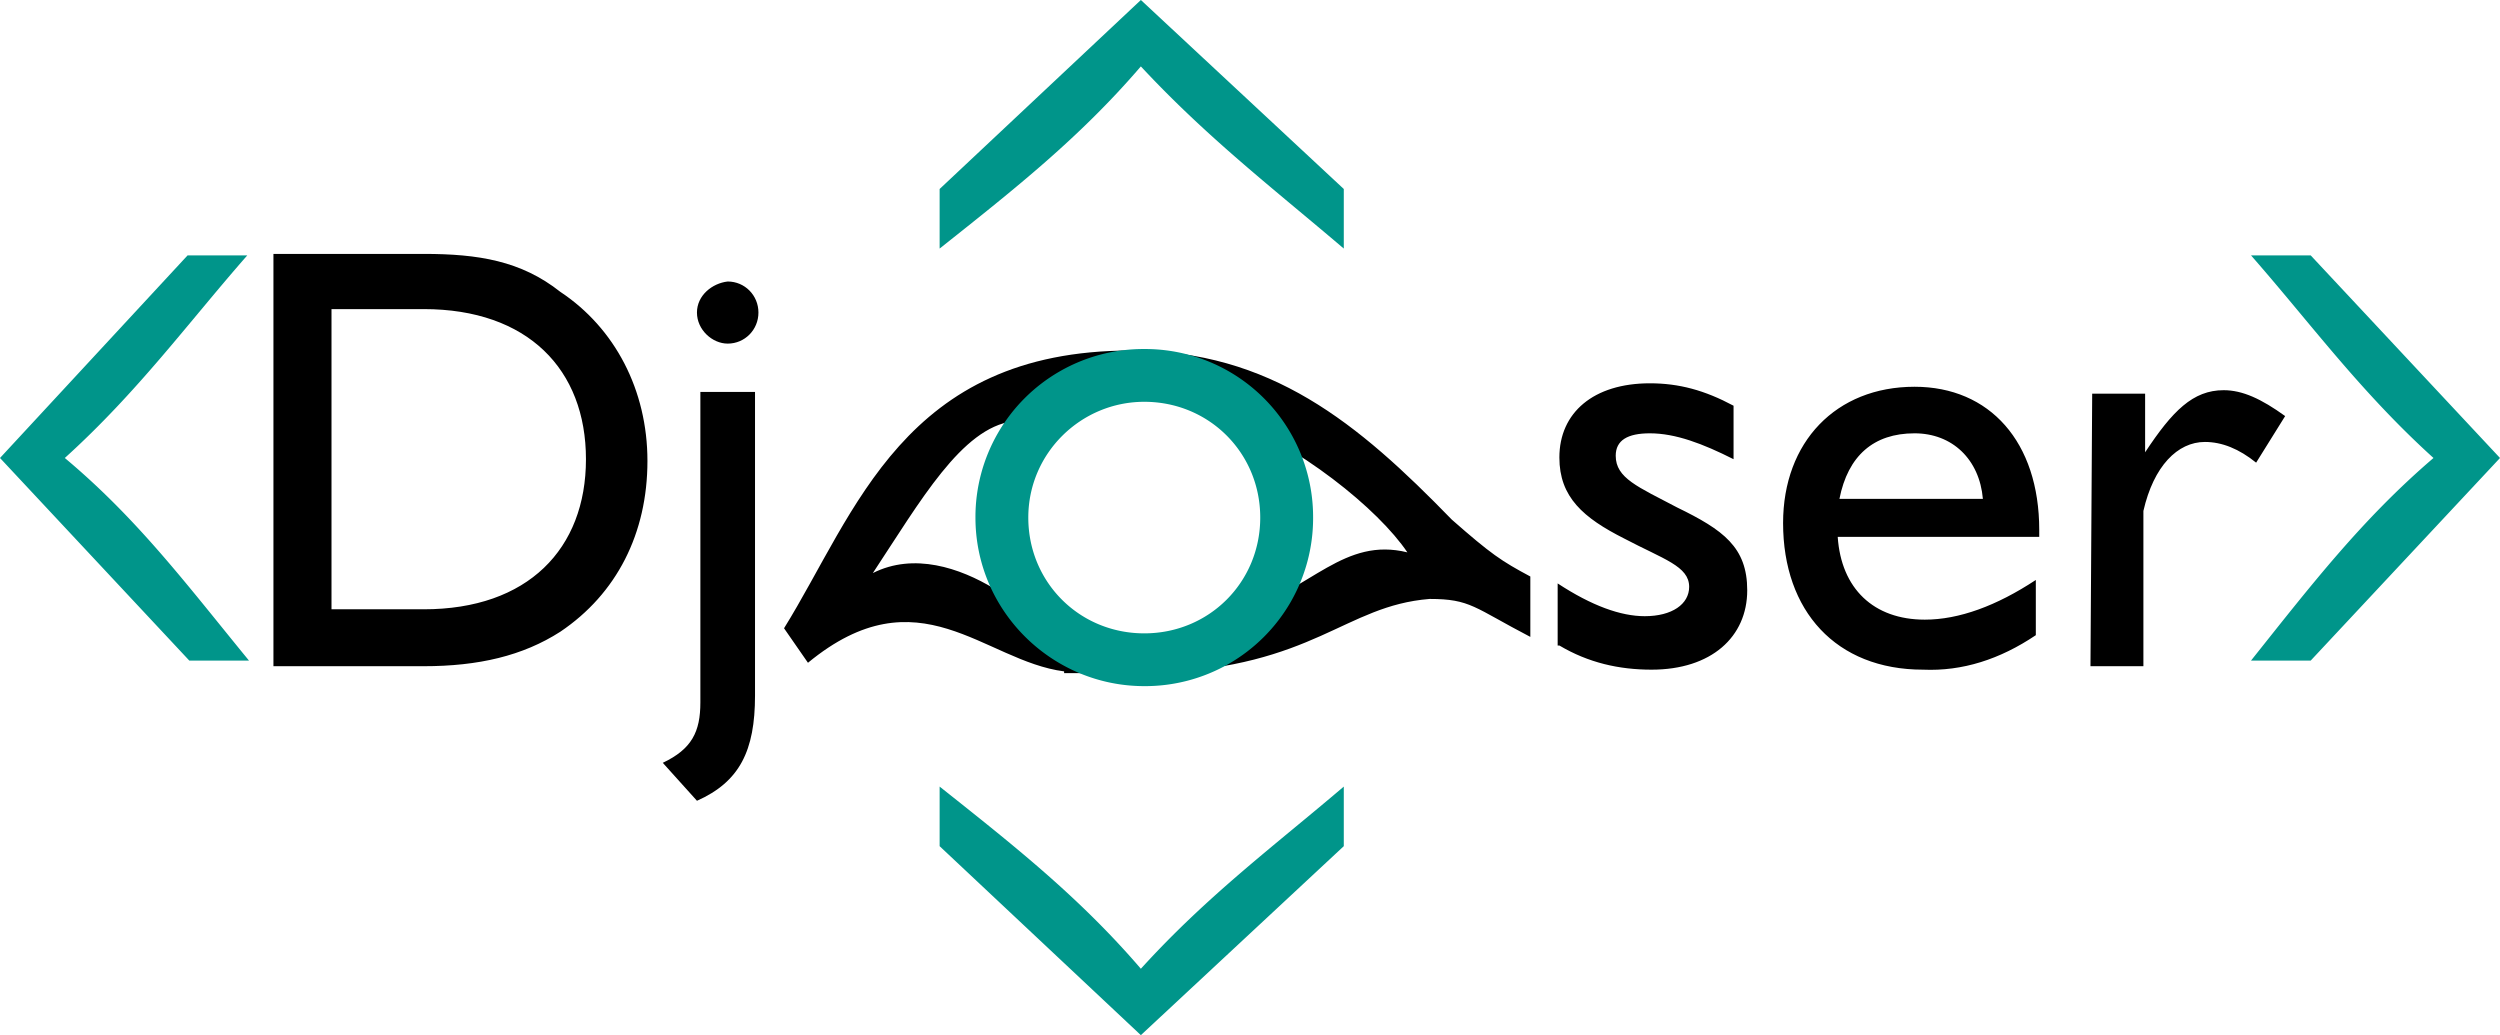
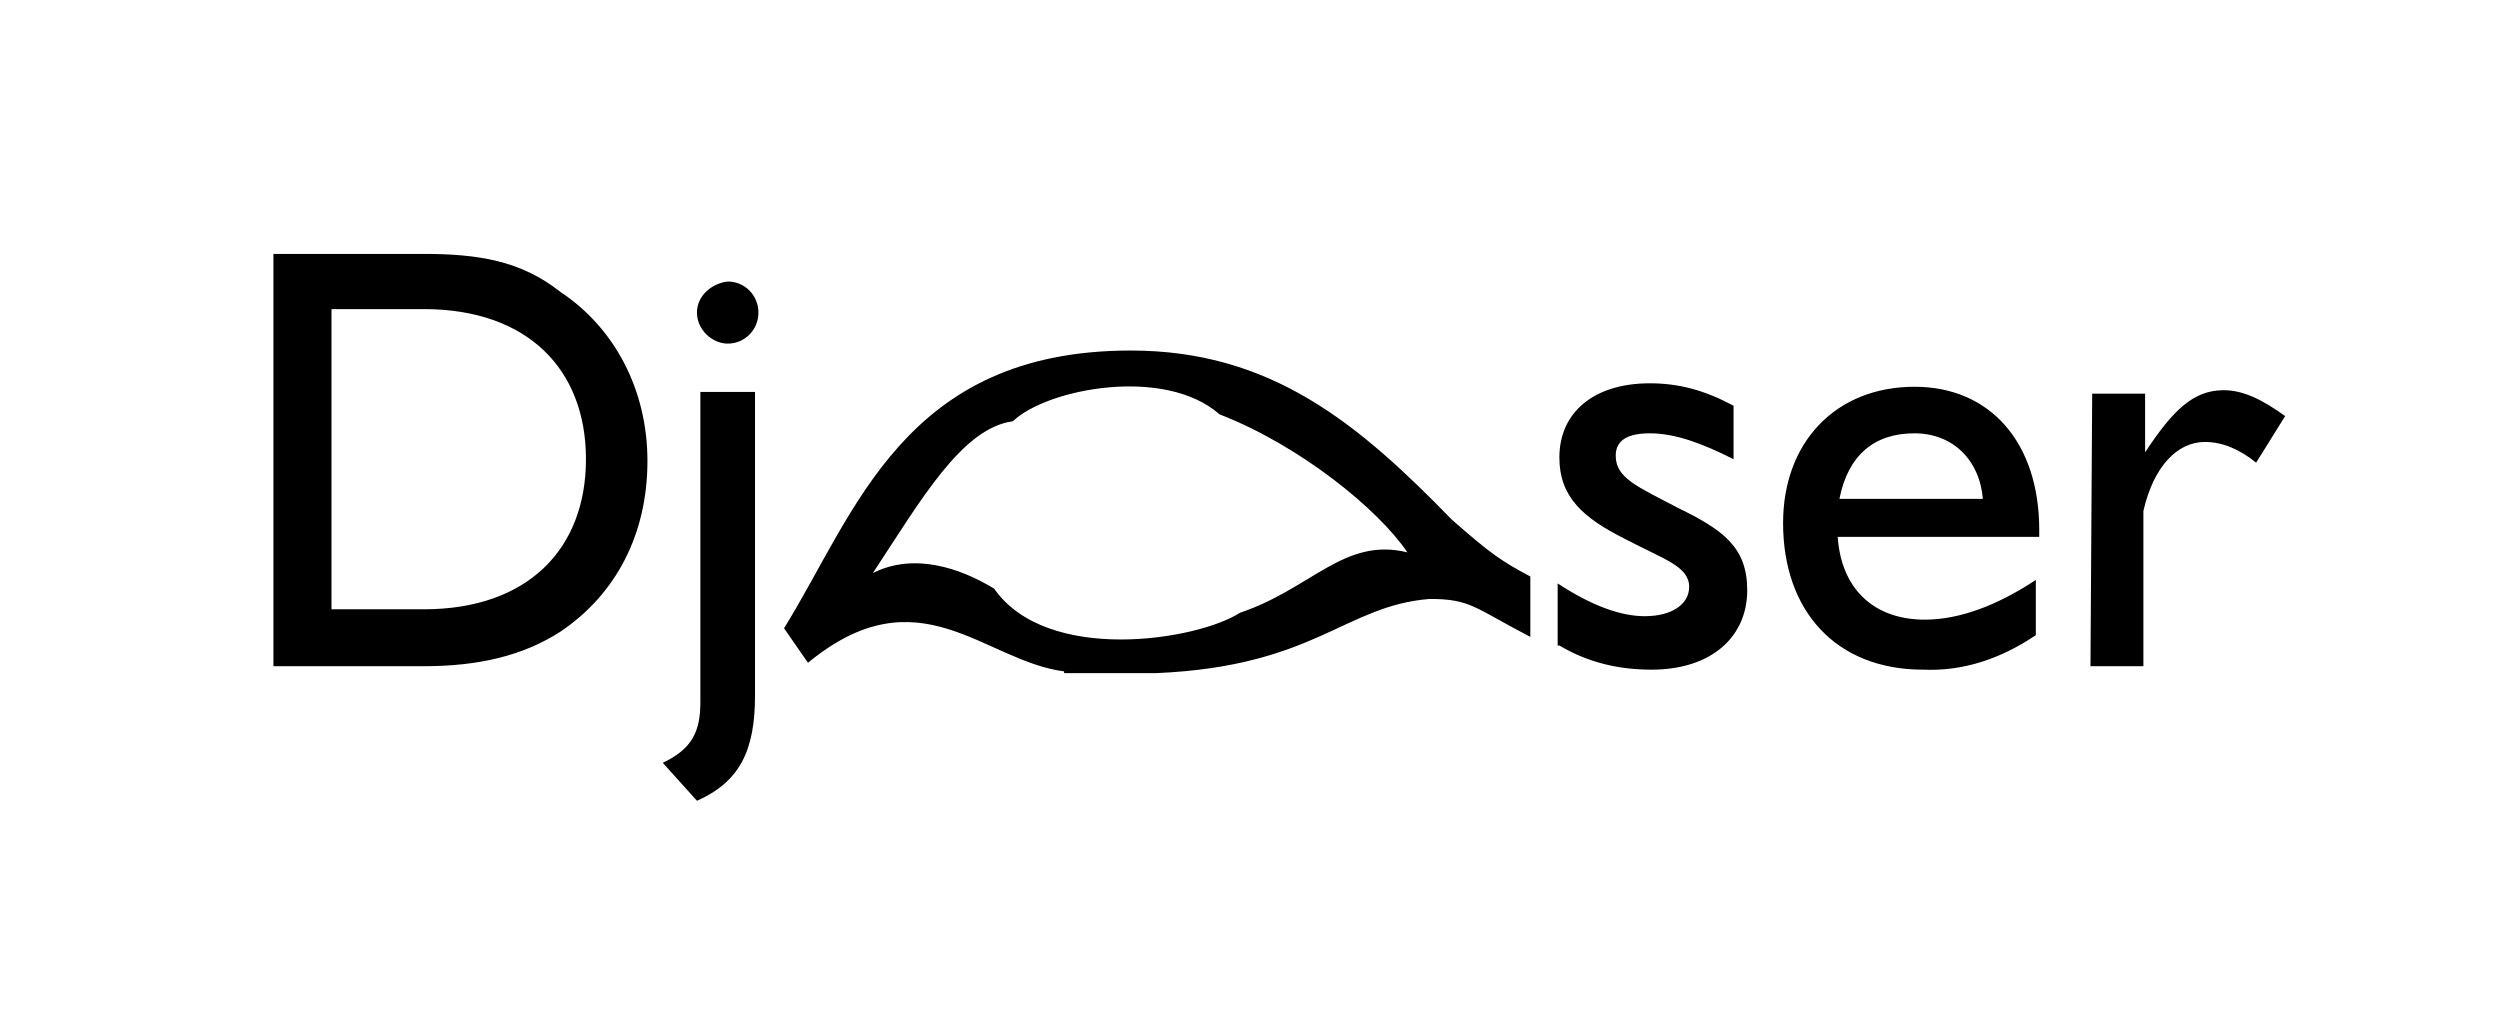
<svg xmlns="http://www.w3.org/2000/svg" width="128" height="53">
  <g fill="none" fill-rule="nonzero">
    <path d="M79.84 33.05c1.486.884 3.06 1.237 4.721 1.237 3.06 0 4.897-1.678 4.897-4.063 0-2.208-1.225-3.092-3.585-4.24-2.011-1.06-3.148-1.501-3.148-2.65 0-.795.612-1.148 1.749-1.148 1.311 0 2.71.53 4.284 1.325v-2.738c-1.486-.795-2.798-1.148-4.284-1.148-2.886 0-4.634 1.501-4.634 3.798 0 2.031 1.224 3.091 3.322 4.151 2.011 1.06 3.323 1.413 3.323 2.473 0 .884-.875 1.502-2.274 1.502-1.224 0-2.71-.53-4.459-1.678v3.18h.088Zm27.192 1.06h2.71v-7.95c.525-2.296 1.75-3.532 3.148-3.532.875 0 1.75.353 2.624 1.06L117 21.303c-1.224-.883-2.186-1.325-3.148-1.325-1.574 0-2.623 1.06-4.022 3.18v-3.003h-2.71l-.088 13.955Zm-52.549.265c-4.11-.53-7.432-5.123-13.115-.441l-1.225-1.767c3.673-5.918 6.121-14.22 17.75-14.22 7.17 0 11.63 3.71 16.438 8.656 2.011 1.766 2.536 2.12 4.022 2.914v3.092c-2.885-1.502-3.06-1.943-5.159-1.943-4.371.353-5.858 3.444-13.99 3.798h-4.721v-.089Zm9.006-3.003c3.672-1.236 5.334-3.886 8.569-3.091-1.487-2.208-5.509-5.477-9.618-7.066-2.798-2.474-8.831-1.325-10.58.353-2.623.353-4.722 4.063-7.17 7.773 2.099-1.06 4.46-.265 6.208.795 2.71 3.886 10.405 2.65 12.591 1.236Zm30.69-5.83c.437-2.208 1.749-3.356 3.847-3.356 1.924 0 3.323 1.325 3.498 3.357h-7.345Zm10.055 6.979v-2.827c-2.01 1.325-3.934 2.032-5.683 2.032-2.623 0-4.284-1.59-4.46-4.24h10.318v-.354c0-4.504-2.535-7.33-6.383-7.33-4.022 0-6.732 2.826-6.732 6.977 0 4.505 2.71 7.508 7.17 7.508 2.01.088 3.934-.53 5.77-1.766Zm-68.55-16.518c0 .883.787 1.59 1.574 1.59.874 0 1.574-.707 1.574-1.59 0-.883-.7-1.59-1.574-1.59-.787.089-1.574.707-1.574 1.59Zm-1.749 23.054L35.685 41c2.185-.972 2.972-2.562 2.972-5.388V20.066h-2.798v15.9c0 1.5-.437 2.384-1.924 3.09ZM21.695 13H14v21.11h7.694c2.798 0 5.072-.53 6.995-1.766 2.886-1.943 4.46-5.035 4.46-8.745 0-3.621-1.662-6.8-4.46-8.656C26.68 13.353 24.492 13 21.694 13Zm0 2.826c5.333 0 8.306 3.092 8.306 7.685s-2.973 7.685-8.307 7.685h-4.721v-15.37h4.721Z" fill="#000" />
-     <path d="m0 23.449 9.692 10.373h3.056c-3.144-3.835-5.676-7.235-9.43-10.373 3.754-3.4 6.286-6.887 9.342-10.373H9.604L0 23.449Zm128 0-9.692 10.373h-3.056c3.056-3.835 5.676-7.235 9.343-10.373-3.755-3.4-6.287-6.887-9.343-10.373h3.056L128 23.449ZM58.412 53l-10.303-9.676v-3.051c3.842 3.051 7.16 5.666 10.303 9.327 3.405-3.748 6.81-6.276 10.39-9.327v3.051L58.412 53Zm0-53L48.109 9.676v3.051c3.842-3.051 7.16-5.666 10.303-9.327 3.405 3.66 6.81 6.276 10.39 9.327V9.676L58.412 0Zm.175 35.13c-4.715 0-8.644-3.836-8.644-8.63a8.601 8.601 0 0 1 8.644-8.63 8.601 8.601 0 0 1 8.644 8.63 8.601 8.601 0 0 1-8.644 8.63Zm0-14.558c-3.23 0-5.938 2.616-5.938 5.928 0 3.313 2.62 5.928 5.938 5.928 3.318 0 5.937-2.615 5.937-5.928 0-3.313-2.62-5.928-5.937-5.928Z" fill="#00958A" />
  </g>
</svg>